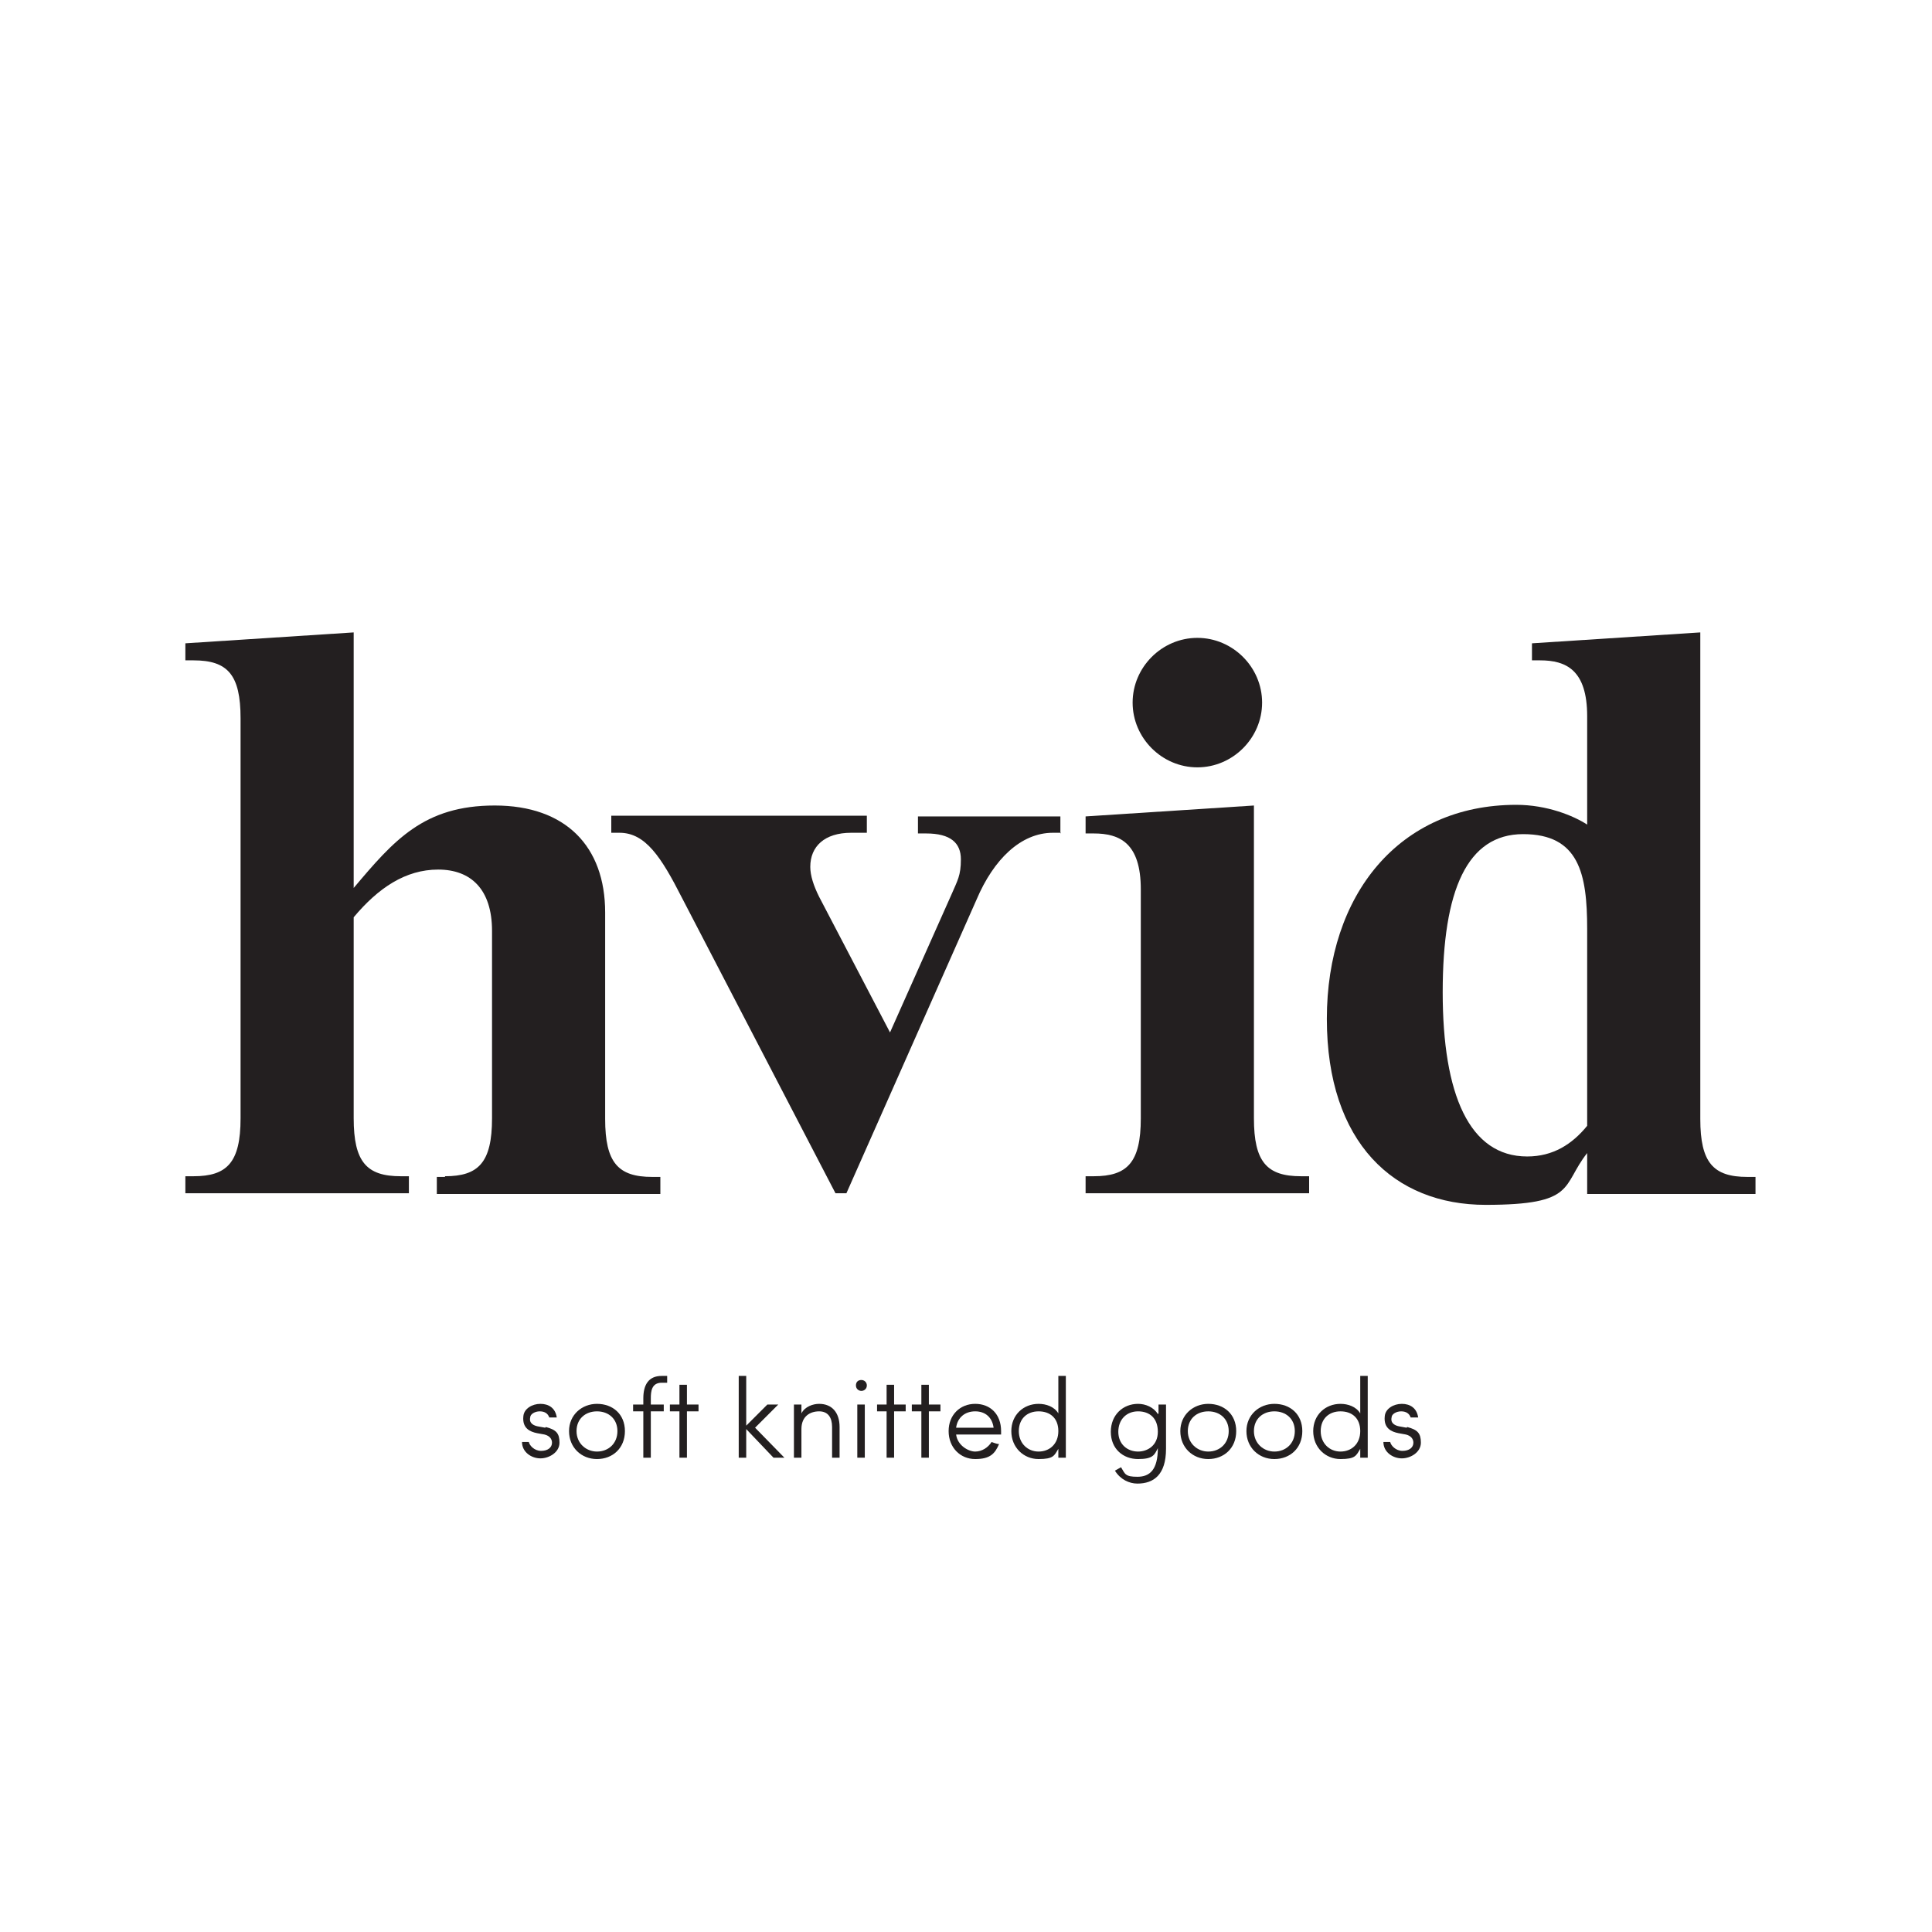
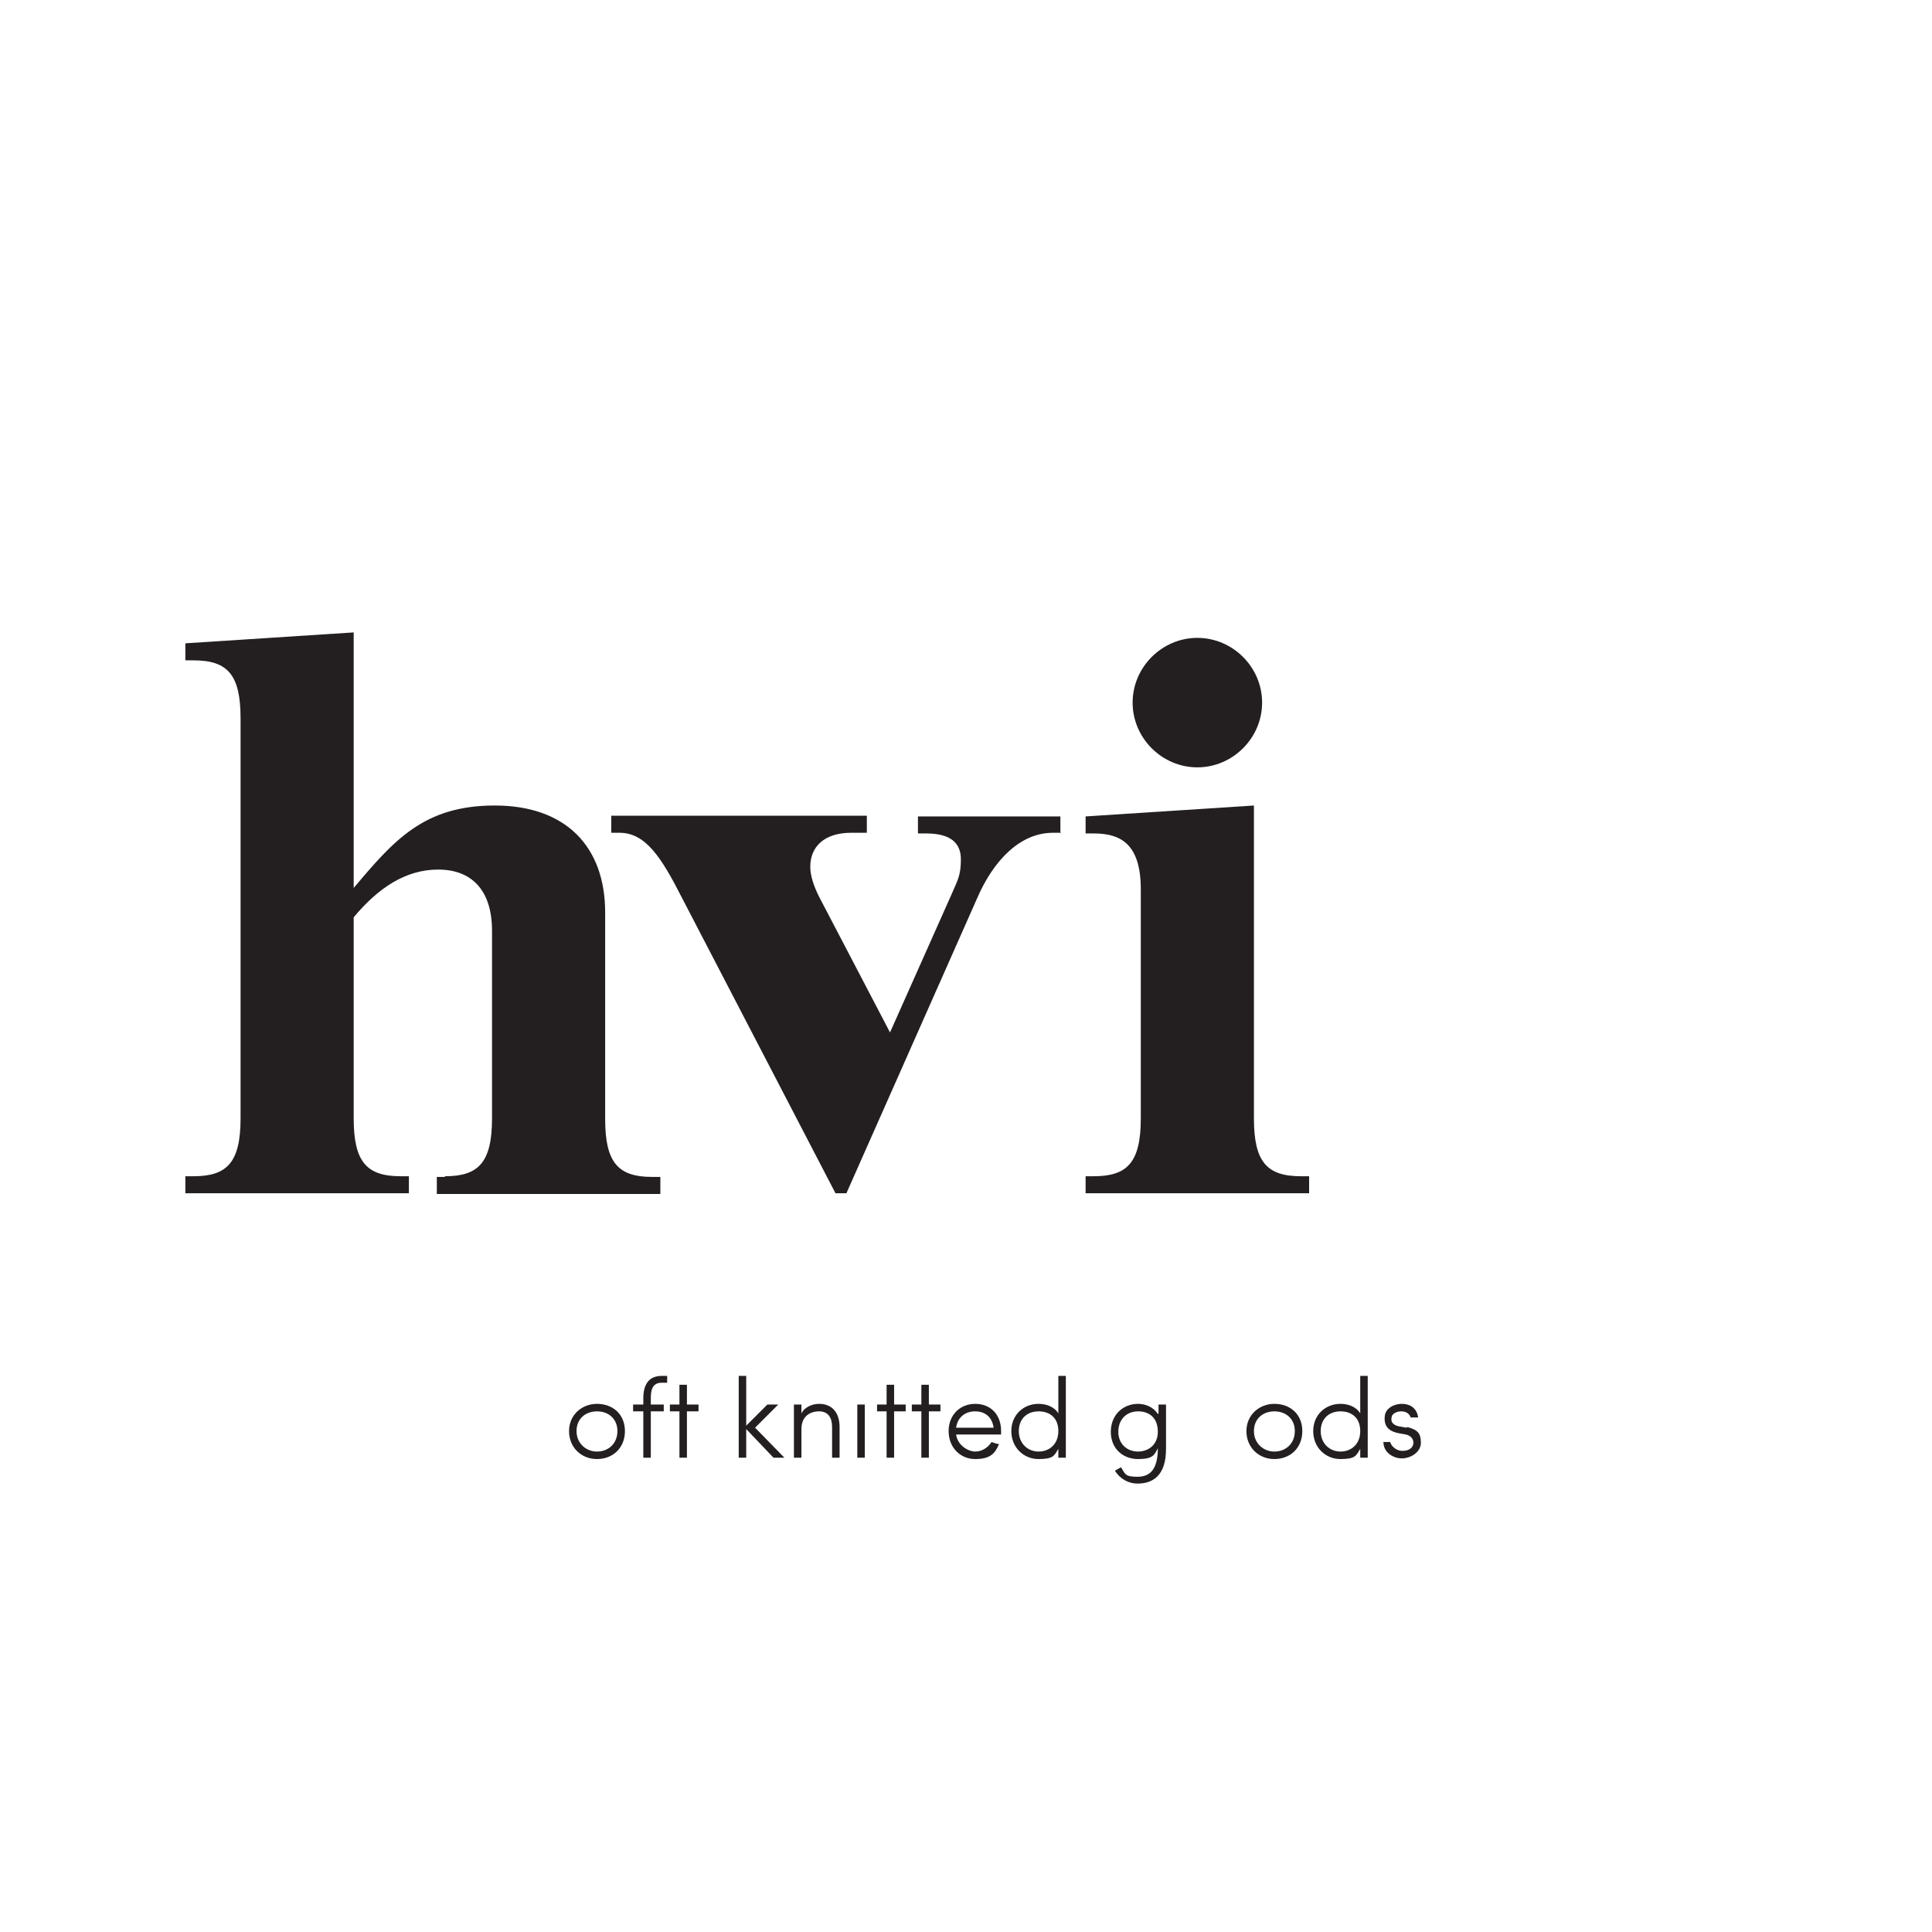
<svg xmlns="http://www.w3.org/2000/svg" viewBox="0 0 283.5 283.5" version="1.1" data-name="Layer 1" id="Layer_1">
  <path style="fill: #231f20; stroke-width: 0px;" d="M184,164.2v-46l-24.7,1.6v2.5h1.2c3.8,0,6.9,1.4,6.9,8.2v33.6c0,6.5-2,8.5-6.9,8.5h-1.2v2.5h32.8v-2.5h-1.2c-5,0-6.9-2.1-6.9-8.5Z" />
-   <path style="fill: #231f20; stroke-width: 0px;" d="M256.4,172.7c-5,0-6.9-2.1-6.9-8.5v-71.4l-24.7,1.6v2.5h1.2c3.8,0,6.9,1.4,6.9,8.2v15.9c-2-1.3-5.9-2.9-10.4-2.9-17.2,0-27.8,13.2-27.8,31.4s9.9,27.3,23.3,27.3,11.1-2.8,14.9-7.6v6h24.7v-2.5h-1.2ZM232.9,165.2c-2.2,2.7-5,4.5-8.8,4.5-8.5,0-12.4-9.1-12.4-24.1s3.6-23.2,11.8-23.2,9.4,5.8,9.4,13.9v29Z" />
  <path style="fill: #231f20; stroke-width: 0px;" d="M155.6,122.3v-2.5h-20.9v2.5h1.2c3.6,0,5.1,1.4,5.1,3.8s-.5,3.1-1.4,5.2l-9,20.2-10.4-19.9c-.8-1.6-1.3-3.1-1.3-4.4,0-3,2.1-5,6-5h2.3v-2.5h-37.5v2.5h1.2c3.8,0,6.1,3.5,9.2,9.6l22.5,43.3h1.6l19.1-43.1c2.5-5.9,6.5-9.8,11.2-9.8h1.2Z" />
  <path style="fill: #231f20; stroke-width: 0px;" d="M175.7,112.6c5.2,0,9.5-4.3,9.5-9.5s-4.3-9.5-9.5-9.5-9.5,4.3-9.5,9.5,4.3,9.5,9.5,9.5Z" />
  <path style="fill: #231f20; stroke-width: 0px;" d="M65.3,172.7h-1.2v2.5h32.8v-2.5h-1.2c-5,0-6.9-2.1-6.9-8.5v-30.3c0-9.7-5.8-15.7-16.2-15.7s-14.8,5.1-20.7,12.1v-37.5l-24.7,1.6v2.5h1.2c5,0,6.9,2.1,6.9,8.5v58.7c0,6.5-2,8.5-6.9,8.5h-1.2v2.5h32.8v-2.5h-1.2c-5,0-6.9-2.1-6.9-8.5v-29.5c3.6-4.3,7.6-7,12.4-7s7.9,2.9,7.9,9v27.5c0,6.5-2,8.5-6.9,8.5Z" />
  <path style="fill: #231f20; stroke-width: 0px;" d="M120.2,206c-.9,0-2.1.4-2.6,1.4v-1.3h-1.1v7.8h1.1v-4.2c0-1.9,1.3-2.6,2.6-2.6s1.9.9,1.9,2.3v4.5h1.1v-4.5c0-2.1-1.1-3.4-3-3.4Z" />
  <polygon style="fill: #231f20; stroke-width: 0px;" points="100.8 203.2 99.7 203.2 99.7 206.1 98.3 206.1 98.3 207.1 99.7 207.1 99.7 213.9 100.8 213.9 100.8 207.1 102.5 207.1 102.5 206.1 100.8 206.1 100.8 203.2" />
  <polygon style="fill: #231f20; stroke-width: 0px;" points="114.2 206.1 112.6 206.1 109.5 209.2 109.5 201.9 108.4 201.9 108.4 213.9 109.5 213.9 109.5 209.7 113.5 213.9 115.1 213.9 110.8 209.5 114.2 206.1" />
  <path style="fill: #231f20; stroke-width: 0px;" d="M94.4,205.2v.9h-1.5v1h1.5v6.8h1.1v-6.8h1.9v-1h-1.9v-.9c0-1,.1-2.3,1.6-2.3h.8v-1h-.8c-2,0-2.7,1.4-2.7,3.3Z" />
-   <path style="fill: #231f20; stroke-width: 0px;" d="M80,209.5l-1.1-.2c-.5-.1-1.3-.4-1.1-1.3,0-.5.7-.9,1.4-.9.7,0,1.2.3,1.4.9h1.1c-.2-1.4-1.2-2-2.4-2s-2.4.7-2.5,1.8c-.2,1.8,1,2.3,2,2.5l1.1.2c.8.2,1.1.7,1.1,1.2,0,.7-.6,1.2-1.6,1.2s-1.7-.8-1.8-1.3h-1c0,1.5,1.4,2.4,2.7,2.4s2.8-.9,2.8-2.3-.5-1.9-2-2.3Z" />
  <path style="fill: #231f20; stroke-width: 0px;" d="M87.6,206c-2.2,0-4.1,1.6-4.1,4s1.8,4.1,4.1,4.1,4.1-1.6,4.1-4.1-1.8-4-4.1-4ZM87.6,213c-1.6,0-3-1.2-3-3s1.3-2.9,3-2.9,3,1.1,3,2.9-1.3,3-3,3Z" />
  <rect style="fill: #231f20; stroke-width: 0px;" height="7.8" width="1.1" y="206.1" x="125.8" />
  <path style="fill: #231f20; stroke-width: 0px;" d="M155.3,207.4c-.6-1-1.8-1.4-2.9-1.4-2.2,0-4,1.6-4,4s1.8,4.1,4,4.1,2.3-.5,2.9-1.5v1.3h1.1v-12h-1.1v5.5ZM152.4,213c-1.6,0-2.9-1.2-2.9-3h0c0-1.8,1.2-2.9,2.9-2.9s2.9,1,2.9,2.9-1.3,3-2.9,3Z" />
-   <path style="fill: #231f20; stroke-width: 0px;" d="M177.3,206c-2.2,0-4.1,1.6-4.1,4s1.8,4.1,4.1,4.1,4.1-1.6,4.1-4.1-1.8-4-4.1-4ZM177.3,213c-1.6,0-3-1.2-3-3s1.3-2.9,3-2.9,3,1.1,3,2.9-1.3,3-3,3Z" />
  <path style="fill: #231f20; stroke-width: 0px;" d="M199.6,207.4c-.6-1-1.8-1.4-2.9-1.4-2.2,0-4,1.6-4,4s1.8,4.1,4,4.1,2.3-.5,2.9-1.5v1.3h1.1v-12h-1.1v5.5ZM196.7,213c-1.6,0-2.9-1.2-2.9-3h0c0-1.8,1.2-2.9,2.9-2.9s2.9,1,2.9,2.9-1.3,3-2.9,3Z" />
  <path style="fill: #231f20; stroke-width: 0px;" d="M187,206c-2.2,0-4.1,1.6-4.1,4s1.8,4.1,4.1,4.1,4.1-1.6,4.1-4.1-1.8-4-4.1-4ZM187,213c-1.6,0-3-1.2-3-3s1.3-2.9,3-2.9,3,1.1,3,2.9-1.3,3-3,3Z" />
  <path style="fill: #231f20; stroke-width: 0px;" d="M206.4,209.5l-1.1-.2c-.5-.1-1.3-.4-1.1-1.3,0-.5.7-.9,1.4-.9.7,0,1.2.3,1.4.9h1.1c-.2-1.4-1.2-2-2.4-2s-2.4.7-2.5,1.8c-.2,1.8,1,2.3,2,2.5l1.1.2c.8.2,1.1.7,1.1,1.2,0,.7-.6,1.2-1.6,1.2s-1.7-.8-1.8-1.3h-1c0,1.5,1.4,2.4,2.7,2.4s2.8-.9,2.8-2.3-.5-1.9-2-2.3Z" />
  <polygon style="fill: #231f20; stroke-width: 0px;" points="131.2 203.2 130.1 203.2 130.1 206.1 128.7 206.1 128.7 207.1 130.1 207.1 130.1 213.9 131.2 213.9 131.2 207.1 132.9 207.1 132.9 206.1 131.2 206.1 131.2 203.2" />
  <path style="fill: #231f20; stroke-width: 0px;" d="M169.9,207.5c-.6-1-1.8-1.5-2.9-1.5-2.2,0-4,1.6-4,4.1s1.8,4,4,4,2.4-.6,2.9-1.6c0,3.2-1.2,4.2-3,4.2s-1.8-.4-2.4-1.4l-.9.5c.8,1.3,2.1,1.9,3.3,1.9,2.4,0,4.2-1.3,4.2-5.1v-6.5h-1.1v1.3ZM167,213c-1.6,0-2.9-1.1-2.9-2.9s1.2-3,2.9-3,2.9,1,2.9,3-1.5,2.9-2.9,2.9Z" />
-   <path style="fill: #231f20; stroke-width: 0px;" d="M126.4,202.5c-.5,0-.8.3-.8.8s.4.8.8.8.8-.3.8-.8-.4-.8-.8-.8Z" />
  <polygon style="fill: #231f20; stroke-width: 0px;" points="136.3 203.2 135.2 203.2 135.2 206.1 133.8 206.1 133.8 207.1 135.2 207.1 135.2 213.9 136.3 213.9 136.3 207.1 138 207.1 138 206.1 136.3 206.1 136.3 203.2" />
  <path style="fill: #231f20; stroke-width: 0px;" d="M143.1,206c-2.2,0-3.9,1.6-3.9,4s1.7,4.1,3.9,4.1,2.9-.8,3.5-2.2c-.3,0-.8-.2-1.1-.3-.5.8-1.4,1.4-2.4,1.4s-2.6-.9-2.8-2.5h6.6c0-.1,0-.3,0-.5,0-2.5-1.6-4-3.8-4ZM140.3,209.5c.2-1.5,1.3-2.4,2.8-2.4s2.5.9,2.7,2.4h-5.5Z" />
</svg>